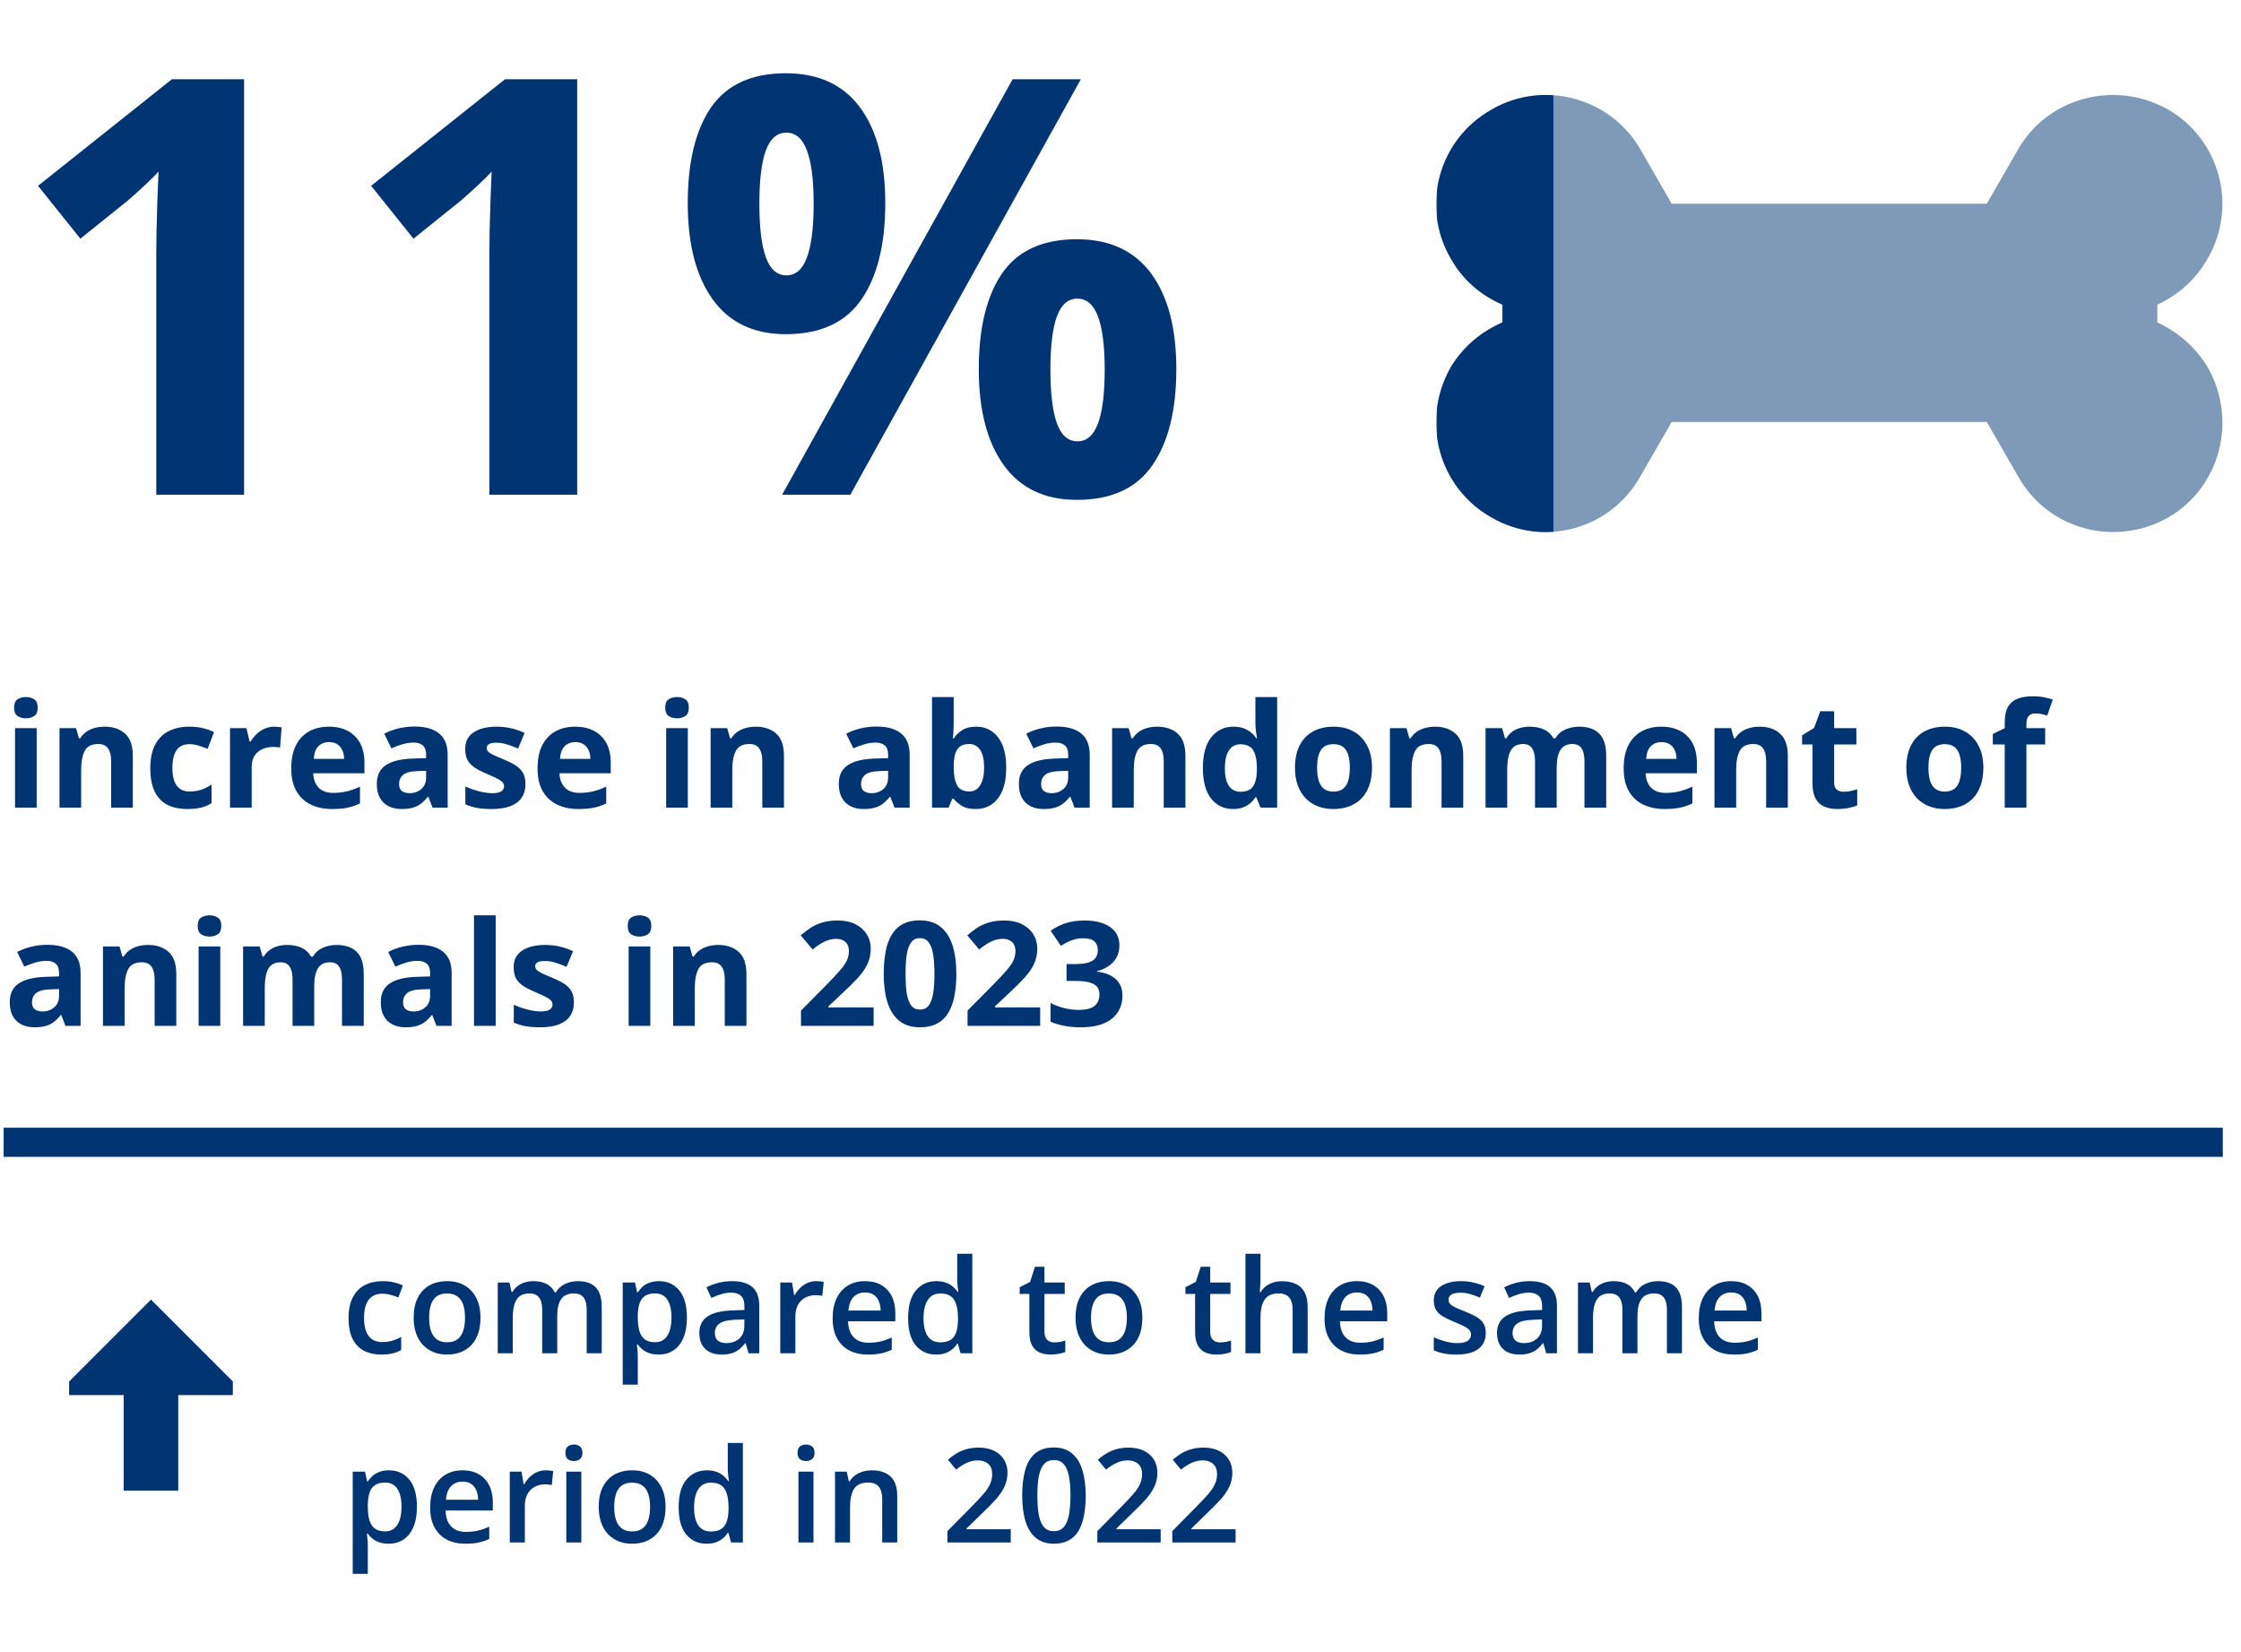
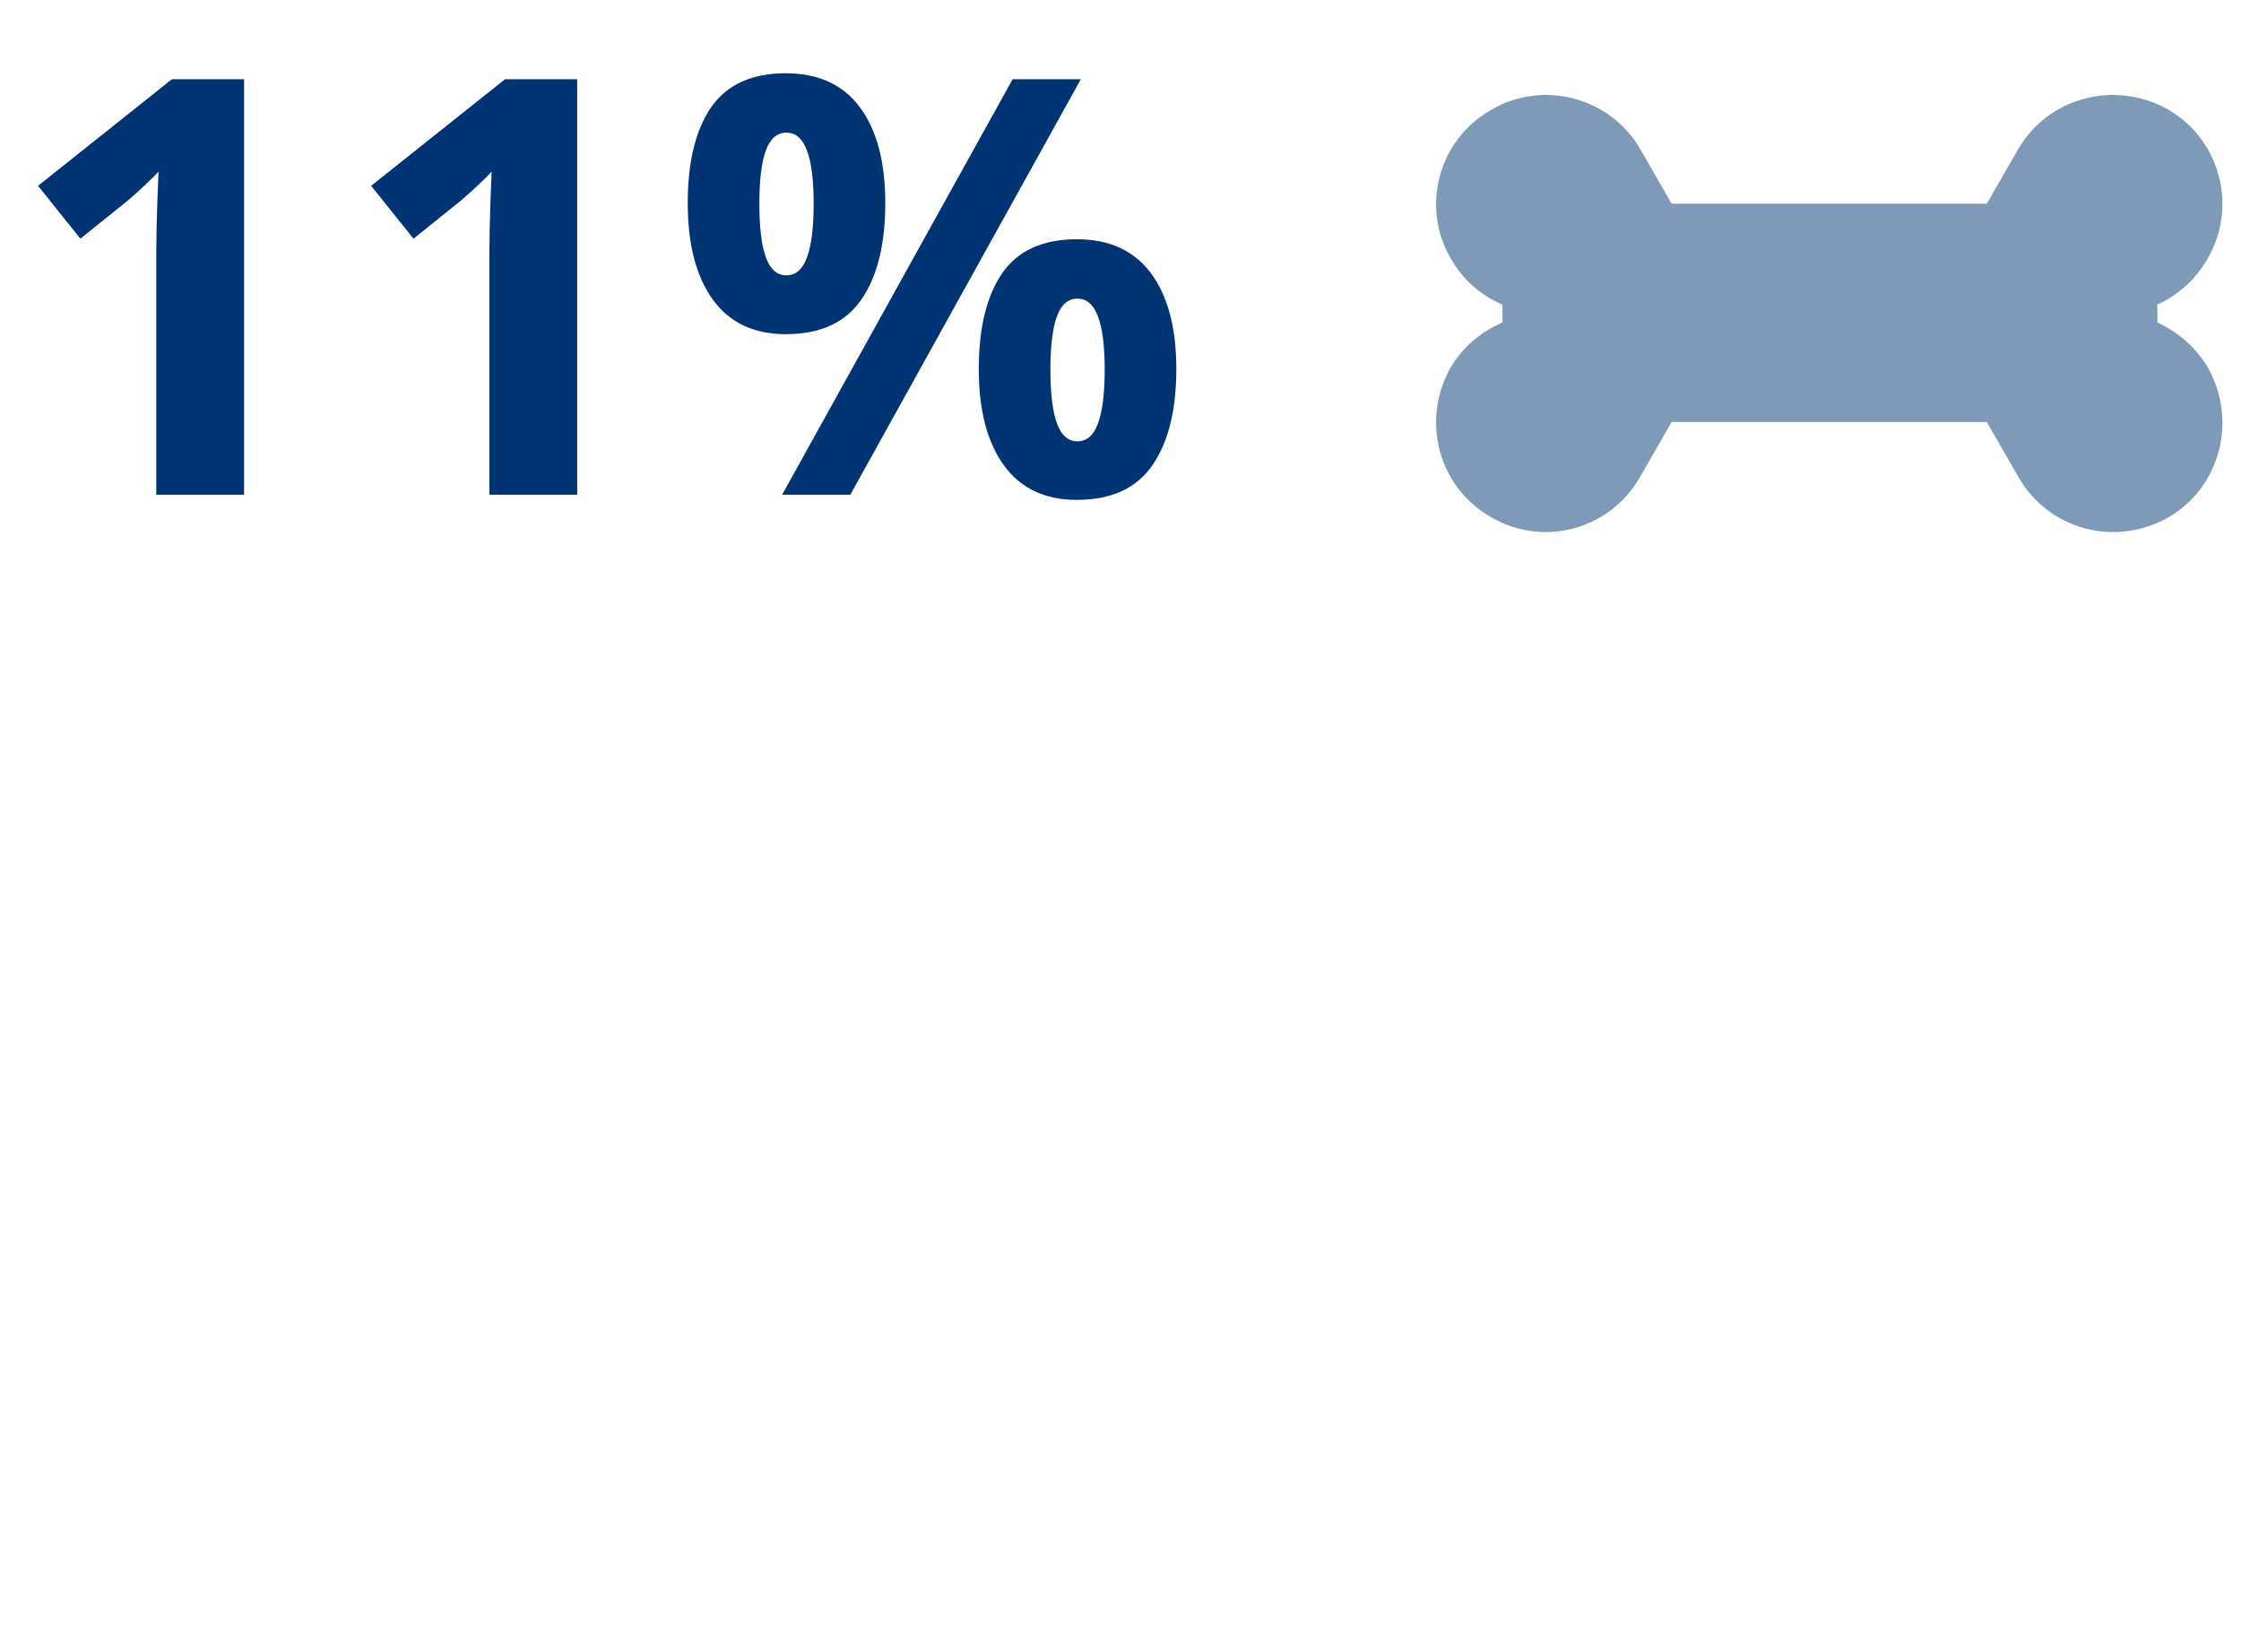
<svg xmlns="http://www.w3.org/2000/svg" width="308" height="227" viewBox="0 0 308 227" fill="none">
  <path d="M33.547 68H21.477V34.953C21.477 34.042 21.49 32.922 21.516 31.594C21.542 30.24 21.581 28.859 21.633 27.453C21.685 26.021 21.737 24.732 21.789 23.586C21.503 23.924 20.917 24.51 20.031 25.344C19.172 26.151 18.365 26.88 17.609 27.531L11.047 32.805L5.227 25.539L23.625 10.891H33.547V68ZM79.328 68H67.258V34.953C67.258 34.042 67.271 32.922 67.297 31.594C67.323 30.24 67.362 28.859 67.414 27.453C67.466 26.021 67.518 24.732 67.57 23.586C67.284 23.924 66.698 24.51 65.812 25.344C64.953 26.151 64.146 26.88 63.391 27.531L56.828 32.805L51.008 25.539L69.406 10.891H79.328V68ZM108 10.07C112.479 10.07 115.878 11.633 118.195 14.758C120.513 17.883 121.672 22.271 121.672 27.922C121.672 33.573 120.578 37.987 118.391 41.164C116.203 44.341 112.74 45.93 108 45.93C103.599 45.93 100.253 44.341 97.961 41.164C95.669 37.987 94.523 33.573 94.523 27.922C94.523 22.271 95.591 17.883 97.727 14.758C99.888 11.633 103.312 10.07 108 10.07ZM108.078 18.234C106.802 18.234 105.865 19.042 105.266 20.656C104.667 22.271 104.367 24.719 104.367 28C104.367 31.281 104.667 33.742 105.266 35.383C105.865 37.023 106.802 37.844 108.078 37.844C109.354 37.844 110.292 37.036 110.891 35.422C111.516 33.781 111.828 31.307 111.828 28C111.828 24.719 111.516 22.271 110.891 20.656C110.292 19.042 109.354 18.234 108.078 18.234ZM148.547 10.891L116.867 68H107.492L139.172 10.891H148.547ZM148 32.883C152.479 32.883 155.878 34.445 158.195 37.57C160.513 40.695 161.672 45.083 161.672 50.734C161.672 56.359 160.578 60.76 158.391 63.938C156.203 67.115 152.74 68.703 148 68.703C143.599 68.703 140.253 67.115 137.961 63.938C135.669 60.76 134.523 56.359 134.523 50.734C134.523 45.083 135.591 40.695 137.727 37.57C139.888 34.445 143.312 32.883 148 32.883ZM148.078 41.047C146.802 41.047 145.865 41.854 145.266 43.469C144.667 45.083 144.367 47.531 144.367 50.812C144.367 54.094 144.667 56.555 145.266 58.195C145.865 59.836 146.802 60.656 148.078 60.656C149.354 60.656 150.292 59.849 150.891 58.234C151.516 56.594 151.828 54.12 151.828 50.812C151.828 47.531 151.516 45.083 150.891 43.469C150.292 41.854 149.354 41.047 148.078 41.047Z" fill="#003473" />
  <g clip-path="url(#clip0_393_6589)">
-     <path d="M225.438 20.5L229.75 28H273.062L277.375 20.5C281.5 13.375 290.688 10.938 298 15.062C305.125 19.188 307.562 28.375 303.438 35.5C301.75 38.5 299.312 40.562 296.5 41.875V44.312C299.312 45.625 301.75 47.688 303.438 50.5C307.562 57.812 305.125 67 298 71.125C290.688 75.25 281.5 72.812 277.375 65.5L273.062 58H229.75L225.438 65.5C221.312 72.812 212.125 75.25 205 71.125C197.688 67 195.25 57.812 199.375 50.5C201.062 47.688 203.5 45.625 206.5 44.312V41.875C203.5 40.562 201.062 38.5 199.375 35.5C195.25 28.375 197.688 19.188 205 15.062C212.125 10.938 221.312 13.375 225.438 20.5Z" fill="#003473" />
-   </g>
+     </g>
  <g opacity="0.5">
    <path d="M225.438 20.5L229.75 28H273.062L277.375 20.5C281.5 13.375 290.688 10.938 298 15.062C305.125 19.188 307.562 28.375 303.438 35.5C301.75 38.5 299.312 40.562 296.5 41.875V44.312C299.312 45.625 301.75 47.688 303.438 50.5C307.562 57.812 305.125 67 298 71.125C290.688 75.25 281.5 72.812 277.375 65.5L273.062 58H229.75L225.438 65.5C221.312 72.812 212.125 75.25 205 71.125C197.688 67 195.25 57.812 199.375 50.5C201.062 47.688 203.5 45.625 206.5 44.312V41.875C203.5 40.562 201.062 38.5 199.375 35.5C195.25 28.375 197.688 19.188 205 15.062C212.125 10.938 221.312 13.375 225.438 20.5Z" fill="#003473" />
  </g>
-   <path d="M5.041 100.082V111H2.062V100.082H5.041ZM3.557 95.805C3.999 95.805 4.38 95.909 4.699 96.117C5.018 96.319 5.178 96.7 5.178 97.26C5.178 97.813 5.018 98.197 4.699 98.412C4.38 98.62 3.999 98.725 3.557 98.725C3.107 98.725 2.723 98.62 2.404 98.412C2.092 98.197 1.936 97.813 1.936 97.26C1.936 96.7 2.092 96.319 2.404 96.117C2.723 95.909 3.107 95.805 3.557 95.805ZM14.377 99.877C15.542 99.877 16.48 100.196 17.189 100.834C17.899 101.465 18.254 102.481 18.254 103.881V111H15.275V104.623C15.275 103.842 15.132 103.253 14.846 102.855C14.566 102.458 14.123 102.26 13.518 102.26C12.606 102.26 11.984 102.569 11.652 103.188C11.32 103.806 11.154 104.698 11.154 105.863V111H8.176V100.082H10.451L10.852 101.479H11.018C11.252 101.101 11.542 100.795 11.887 100.561C12.238 100.326 12.626 100.154 13.049 100.043C13.479 99.932 13.921 99.877 14.377 99.877ZM25.754 111.195C24.673 111.195 23.752 111 22.99 110.609C22.229 110.212 21.649 109.6 21.252 108.773C20.855 107.947 20.656 106.889 20.656 105.6C20.656 104.265 20.881 103.178 21.33 102.338C21.786 101.492 22.414 100.87 23.215 100.473C24.022 100.076 24.956 99.877 26.018 99.877C26.773 99.877 27.424 99.952 27.971 100.102C28.524 100.245 29.006 100.417 29.416 100.619L28.537 102.924C28.068 102.735 27.632 102.582 27.229 102.465C26.825 102.341 26.421 102.279 26.018 102.279C25.497 102.279 25.064 102.403 24.719 102.65C24.374 102.891 24.116 103.256 23.947 103.744C23.778 104.232 23.693 104.844 23.693 105.58C23.693 106.303 23.785 106.902 23.967 107.377C24.149 107.852 24.413 108.207 24.758 108.441C25.103 108.669 25.523 108.783 26.018 108.783C26.636 108.783 27.186 108.702 27.668 108.539C28.15 108.37 28.619 108.135 29.074 107.836V110.385C28.619 110.671 28.14 110.876 27.639 111C27.144 111.13 26.516 111.195 25.754 111.195ZM37.707 99.877C37.857 99.877 38.029 99.887 38.225 99.906C38.426 99.919 38.589 99.939 38.713 99.965L38.488 102.758C38.391 102.725 38.251 102.702 38.068 102.689C37.893 102.67 37.74 102.66 37.609 102.66C37.225 102.66 36.851 102.709 36.486 102.807C36.128 102.904 35.806 103.064 35.52 103.285C35.233 103.5 35.005 103.786 34.836 104.145C34.673 104.496 34.592 104.929 34.592 105.443V111H31.613V100.082H33.869L34.309 101.918H34.455C34.67 101.547 34.937 101.208 35.256 100.902C35.581 100.59 35.949 100.342 36.359 100.16C36.776 99.971 37.225 99.877 37.707 99.877ZM45.197 99.877C46.206 99.877 47.075 100.072 47.805 100.463C48.534 100.847 49.097 101.407 49.494 102.143C49.891 102.878 50.09 103.777 50.09 104.838V106.283H43.049C43.081 107.123 43.332 107.784 43.801 108.266C44.276 108.741 44.934 108.979 45.773 108.979C46.47 108.979 47.108 108.907 47.688 108.764C48.267 108.62 48.863 108.406 49.475 108.119V110.424C48.934 110.691 48.368 110.886 47.775 111.01C47.19 111.133 46.477 111.195 45.637 111.195C44.543 111.195 43.573 110.993 42.727 110.59C41.887 110.186 41.226 109.571 40.744 108.744C40.269 107.917 40.031 106.876 40.031 105.619C40.031 104.343 40.246 103.282 40.676 102.436C41.112 101.583 41.717 100.945 42.492 100.521C43.267 100.092 44.169 99.877 45.197 99.877ZM45.217 101.996C44.637 101.996 44.156 102.182 43.772 102.553C43.394 102.924 43.176 103.507 43.117 104.301H47.297C47.29 103.858 47.209 103.464 47.053 103.119C46.903 102.774 46.675 102.501 46.369 102.299C46.07 102.097 45.685 101.996 45.217 101.996ZM56.984 99.857C58.449 99.857 59.572 100.176 60.353 100.814C61.135 101.452 61.525 102.423 61.525 103.725V111H59.445L58.869 109.516H58.791C58.478 109.906 58.16 110.225 57.834 110.473C57.508 110.72 57.134 110.902 56.711 111.02C56.288 111.137 55.773 111.195 55.168 111.195C54.523 111.195 53.944 111.072 53.43 110.824C52.922 110.577 52.522 110.199 52.228 109.691C51.935 109.177 51.789 108.526 51.789 107.738C51.789 106.579 52.196 105.727 53.01 105.18C53.824 104.626 55.044 104.32 56.672 104.262L58.566 104.203V103.725C58.566 103.152 58.417 102.732 58.117 102.465C57.818 102.198 57.401 102.064 56.867 102.064C56.34 102.064 55.822 102.139 55.315 102.289C54.807 102.439 54.299 102.628 53.791 102.855L52.805 100.844C53.384 100.538 54.032 100.297 54.748 100.121C55.471 99.945 56.216 99.857 56.984 99.857ZM58.566 105.941L57.414 105.98C56.45 106.007 55.78 106.179 55.402 106.498C55.031 106.817 54.846 107.237 54.846 107.758C54.846 108.214 54.979 108.539 55.246 108.734C55.513 108.923 55.861 109.018 56.291 109.018C56.929 109.018 57.466 108.829 57.902 108.451C58.345 108.074 58.566 107.536 58.566 106.84V105.941ZM72.219 107.758C72.219 108.5 72.043 109.128 71.691 109.643C71.346 110.15 70.829 110.538 70.139 110.805C69.449 111.065 68.589 111.195 67.561 111.195C66.799 111.195 66.144 111.146 65.598 111.049C65.057 110.951 64.51 110.788 63.957 110.561V108.1C64.549 108.367 65.184 108.588 65.861 108.764C66.545 108.933 67.144 109.018 67.658 109.018C68.238 109.018 68.651 108.933 68.898 108.764C69.152 108.588 69.279 108.36 69.279 108.08C69.279 107.898 69.227 107.735 69.123 107.592C69.025 107.442 68.811 107.276 68.478 107.094C68.147 106.905 67.626 106.661 66.916 106.361C66.232 106.075 65.669 105.785 65.227 105.492C64.79 105.199 64.465 104.854 64.25 104.457C64.042 104.053 63.938 103.542 63.938 102.924C63.938 101.915 64.328 101.156 65.109 100.648C65.897 100.134 66.949 99.877 68.264 99.877C68.941 99.877 69.585 99.945 70.197 100.082C70.816 100.219 71.451 100.437 72.102 100.736L71.203 102.885C70.663 102.65 70.152 102.458 69.67 102.309C69.195 102.159 68.71 102.084 68.215 102.084C67.779 102.084 67.45 102.143 67.228 102.26C67.007 102.377 66.897 102.556 66.897 102.797C66.897 102.973 66.952 103.129 67.062 103.266C67.18 103.402 67.401 103.555 67.727 103.725C68.059 103.887 68.544 104.099 69.182 104.359C69.8 104.613 70.337 104.88 70.793 105.16C71.249 105.434 71.6 105.775 71.848 106.186C72.095 106.589 72.219 107.113 72.219 107.758ZM79.045 99.877C80.054 99.877 80.923 100.072 81.652 100.463C82.382 100.847 82.945 101.407 83.342 102.143C83.739 102.878 83.938 103.777 83.938 104.838V106.283H76.897C76.929 107.123 77.18 107.784 77.648 108.266C78.124 108.741 78.781 108.979 79.621 108.979C80.318 108.979 80.956 108.907 81.535 108.764C82.115 108.62 82.71 108.406 83.322 108.119V110.424C82.782 110.691 82.216 110.886 81.623 111.01C81.037 111.133 80.324 111.195 79.484 111.195C78.391 111.195 77.421 110.993 76.574 110.59C75.734 110.186 75.074 109.571 74.592 108.744C74.117 107.917 73.879 106.876 73.879 105.619C73.879 104.343 74.094 103.282 74.523 102.436C74.96 101.583 75.565 100.945 76.34 100.521C77.115 100.092 78.016 99.877 79.045 99.877ZM79.064 101.996C78.485 101.996 78.003 102.182 77.619 102.553C77.242 102.924 77.023 103.507 76.965 104.301H81.144C81.138 103.858 81.057 103.464 80.9 103.119C80.751 102.774 80.523 102.501 80.217 102.299C79.917 102.097 79.533 101.996 79.064 101.996ZM94.533 100.082V111H91.555V100.082H94.533ZM93.049 95.805C93.492 95.805 93.872 95.909 94.191 96.117C94.51 96.319 94.67 96.7 94.67 97.26C94.67 97.813 94.51 98.197 94.191 98.412C93.872 98.62 93.492 98.725 93.049 98.725C92.6 98.725 92.216 98.62 91.897 98.412C91.584 98.197 91.428 97.813 91.428 97.26C91.428 96.7 91.584 96.319 91.897 96.117C92.216 95.909 92.6 95.805 93.049 95.805ZM103.869 99.877C105.035 99.877 105.972 100.196 106.682 100.834C107.391 101.465 107.746 102.481 107.746 103.881V111H104.768V104.623C104.768 103.842 104.624 103.253 104.338 102.855C104.058 102.458 103.615 102.26 103.01 102.26C102.098 102.26 101.477 102.569 101.145 103.188C100.812 103.806 100.646 104.698 100.646 105.863V111H97.668V100.082H99.943L100.344 101.479H100.51C100.744 101.101 101.034 100.795 101.379 100.561C101.73 100.326 102.118 100.154 102.541 100.043C102.971 99.932 103.413 99.877 103.869 99.877ZM120.48 99.857C121.945 99.857 123.068 100.176 123.85 100.814C124.631 101.452 125.021 102.423 125.021 103.725V111H122.941L122.365 109.516H122.287C121.975 109.906 121.656 110.225 121.33 110.473C121.005 110.72 120.63 110.902 120.207 111.02C119.784 111.137 119.27 111.195 118.664 111.195C118.02 111.195 117.44 111.072 116.926 110.824C116.418 110.577 116.018 110.199 115.725 109.691C115.432 109.177 115.285 108.526 115.285 107.738C115.285 106.579 115.692 105.727 116.506 105.18C117.32 104.626 118.54 104.32 120.168 104.262L122.062 104.203V103.725C122.062 103.152 121.913 102.732 121.613 102.465C121.314 102.198 120.897 102.064 120.363 102.064C119.836 102.064 119.318 102.139 118.811 102.289C118.303 102.439 117.795 102.628 117.287 102.855L116.301 100.844C116.88 100.538 117.528 100.297 118.244 100.121C118.967 99.945 119.712 99.857 120.48 99.857ZM122.062 105.941L120.91 105.98C119.947 106.007 119.276 106.179 118.898 106.498C118.527 106.817 118.342 107.237 118.342 107.758C118.342 108.214 118.475 108.539 118.742 108.734C119.009 108.923 119.357 109.018 119.787 109.018C120.425 109.018 120.962 108.829 121.398 108.451C121.841 108.074 122.062 107.536 122.062 106.84V105.941ZM131.076 95.805V99.34C131.076 99.75 131.063 100.157 131.037 100.561C131.018 100.964 130.992 101.277 130.959 101.498H131.076C131.363 101.049 131.753 100.668 132.248 100.355C132.743 100.036 133.384 99.877 134.172 99.877C135.396 99.877 136.389 100.355 137.15 101.312C137.912 102.27 138.293 103.673 138.293 105.521C138.293 106.765 138.117 107.81 137.766 108.656C137.414 109.496 136.923 110.131 136.291 110.561C135.66 110.984 134.927 111.195 134.094 111.195C133.293 111.195 132.661 111.052 132.199 110.766C131.737 110.479 131.363 110.157 131.076 109.799H130.871L130.373 111H128.098V95.805H131.076ZM133.215 102.26C132.694 102.26 132.281 102.367 131.975 102.582C131.669 102.797 131.444 103.119 131.301 103.549C131.164 103.979 131.089 104.522 131.076 105.18V105.502C131.076 106.563 131.232 107.377 131.545 107.943C131.857 108.503 132.427 108.783 133.254 108.783C133.866 108.783 134.351 108.5 134.709 107.934C135.074 107.367 135.256 106.55 135.256 105.482C135.256 104.415 135.074 103.611 134.709 103.07C134.344 102.53 133.846 102.26 133.215 102.26ZM145.227 99.857C146.691 99.857 147.814 100.176 148.596 100.814C149.377 101.452 149.768 102.423 149.768 103.725V111H147.688L147.111 109.516H147.033C146.721 109.906 146.402 110.225 146.076 110.473C145.751 110.72 145.376 110.902 144.953 111.02C144.53 111.137 144.016 111.195 143.41 111.195C142.766 111.195 142.186 111.072 141.672 110.824C141.164 110.577 140.764 110.199 140.471 109.691C140.178 109.177 140.031 108.526 140.031 107.738C140.031 106.579 140.438 105.727 141.252 105.18C142.066 104.626 143.286 104.32 144.914 104.262L146.809 104.203V103.725C146.809 103.152 146.659 102.732 146.359 102.465C146.06 102.198 145.643 102.064 145.109 102.064C144.582 102.064 144.064 102.139 143.557 102.289C143.049 102.439 142.541 102.628 142.033 102.855L141.047 100.844C141.626 100.538 142.274 100.297 142.99 100.121C143.713 99.945 144.458 99.857 145.227 99.857ZM146.809 105.941L145.656 105.98C144.693 106.007 144.022 106.179 143.645 106.498C143.273 106.817 143.088 107.237 143.088 107.758C143.088 108.214 143.221 108.539 143.488 108.734C143.755 108.923 144.104 109.018 144.533 109.018C145.171 109.018 145.708 108.829 146.145 108.451C146.587 108.074 146.809 107.536 146.809 106.84V105.941ZM159.045 99.877C160.21 99.877 161.148 100.196 161.857 100.834C162.567 101.465 162.922 102.481 162.922 103.881V111H159.943V104.623C159.943 103.842 159.8 103.253 159.514 102.855C159.234 102.458 158.791 102.26 158.186 102.26C157.274 102.26 156.652 102.569 156.32 103.188C155.988 103.806 155.822 104.698 155.822 105.863V111H152.844V100.082H155.119L155.52 101.479H155.686C155.92 101.101 156.21 100.795 156.555 100.561C156.906 100.326 157.294 100.154 157.717 100.043C158.146 99.932 158.589 99.877 159.045 99.877ZM169.445 111.195C168.228 111.195 167.235 110.72 166.467 109.77C165.705 108.812 165.324 107.41 165.324 105.561C165.324 103.692 165.712 102.279 166.486 101.322C167.261 100.359 168.273 99.877 169.523 99.877C170.044 99.877 170.503 99.949 170.9 100.092C171.298 100.235 171.639 100.427 171.926 100.668C172.219 100.909 172.466 101.179 172.668 101.479H172.766C172.727 101.27 172.678 100.964 172.619 100.561C172.567 100.15 172.541 99.731 172.541 99.301V95.805H175.529V111H173.244L172.668 109.584H172.541C172.352 109.883 172.115 110.157 171.828 110.404C171.548 110.645 171.213 110.837 170.822 110.98C170.432 111.124 169.973 111.195 169.445 111.195ZM170.49 108.822C171.304 108.822 171.877 108.581 172.209 108.1C172.548 107.611 172.727 106.879 172.746 105.902V105.58C172.746 104.519 172.583 103.708 172.258 103.148C171.932 102.582 171.327 102.299 170.441 102.299C169.784 102.299 169.27 102.582 168.898 103.148C168.527 103.715 168.342 104.532 168.342 105.6C168.342 106.667 168.527 107.471 168.898 108.012C169.276 108.552 169.807 108.822 170.49 108.822ZM188.566 105.521C188.566 106.433 188.443 107.24 188.195 107.943C187.954 108.646 187.6 109.242 187.131 109.73C186.669 110.212 186.109 110.577 185.451 110.824C184.8 111.072 184.064 111.195 183.244 111.195C182.476 111.195 181.77 111.072 181.125 110.824C180.487 110.577 179.93 110.212 179.455 109.73C178.986 109.242 178.622 108.646 178.361 107.943C178.107 107.24 177.98 106.433 177.98 105.521C177.98 104.311 178.195 103.285 178.625 102.445C179.055 101.605 179.667 100.967 180.461 100.531C181.255 100.095 182.202 99.877 183.303 99.877C184.325 99.877 185.23 100.095 186.018 100.531C186.812 100.967 187.434 101.605 187.883 102.445C188.339 103.285 188.566 104.311 188.566 105.521ZM181.018 105.521C181.018 106.238 181.096 106.84 181.252 107.328C181.408 107.816 181.652 108.184 181.984 108.432C182.316 108.679 182.749 108.803 183.283 108.803C183.811 108.803 184.237 108.679 184.562 108.432C184.895 108.184 185.135 107.816 185.285 107.328C185.441 106.84 185.52 106.238 185.52 105.521C185.52 104.799 185.441 104.2 185.285 103.725C185.135 103.243 184.895 102.882 184.562 102.641C184.23 102.4 183.798 102.279 183.264 102.279C182.476 102.279 181.903 102.549 181.545 103.09C181.193 103.63 181.018 104.441 181.018 105.521ZM197.229 99.877C198.394 99.877 199.331 100.196 200.041 100.834C200.751 101.465 201.105 102.481 201.105 103.881V111H198.127V104.623C198.127 103.842 197.984 103.253 197.697 102.855C197.417 102.458 196.975 102.26 196.369 102.26C195.458 102.26 194.836 102.569 194.504 103.188C194.172 103.806 194.006 104.698 194.006 105.863V111H191.027V100.082H193.303L193.703 101.479H193.869C194.104 101.101 194.393 100.795 194.738 100.561C195.09 100.326 195.477 100.154 195.9 100.043C196.33 99.932 196.773 99.877 197.229 99.877ZM216.994 99.877C218.231 99.877 219.165 100.196 219.797 100.834C220.435 101.465 220.754 102.481 220.754 103.881V111H217.766V104.623C217.766 103.842 217.632 103.253 217.365 102.855C217.098 102.458 216.685 102.26 216.125 102.26C215.337 102.26 214.777 102.543 214.445 103.109C214.113 103.669 213.947 104.473 213.947 105.521V111H210.969V104.623C210.969 104.102 210.91 103.666 210.793 103.314C210.676 102.963 210.497 102.699 210.256 102.523C210.015 102.348 209.706 102.26 209.328 102.26C208.775 102.26 208.339 102.4 208.02 102.68C207.707 102.953 207.482 103.36 207.346 103.9C207.215 104.434 207.15 105.089 207.15 105.863V111H204.172V100.082H206.447L206.848 101.479H207.014C207.235 101.101 207.512 100.795 207.844 100.561C208.182 100.326 208.553 100.154 208.957 100.043C209.361 99.932 209.771 99.877 210.188 99.877C210.988 99.877 211.665 100.007 212.219 100.268C212.779 100.528 213.208 100.932 213.508 101.479H213.771C214.097 100.919 214.556 100.512 215.148 100.258C215.747 100.004 216.363 99.877 216.994 99.877ZM228.322 99.877C229.331 99.877 230.201 100.072 230.93 100.463C231.659 100.847 232.222 101.407 232.619 102.143C233.016 102.878 233.215 103.777 233.215 104.838V106.283H226.174C226.206 107.123 226.457 107.784 226.926 108.266C227.401 108.741 228.059 108.979 228.898 108.979C229.595 108.979 230.233 108.907 230.812 108.764C231.392 108.62 231.988 108.406 232.6 108.119V110.424C232.059 110.691 231.493 110.886 230.9 111.01C230.314 111.133 229.602 111.195 228.762 111.195C227.668 111.195 226.698 110.993 225.852 110.59C225.012 110.186 224.351 109.571 223.869 108.744C223.394 107.917 223.156 106.876 223.156 105.619C223.156 104.343 223.371 103.282 223.801 102.436C224.237 101.583 224.842 100.945 225.617 100.521C226.392 100.092 227.294 99.877 228.322 99.877ZM228.342 101.996C227.762 101.996 227.281 102.182 226.896 102.553C226.519 102.924 226.301 103.507 226.242 104.301H230.422C230.415 103.858 230.334 103.464 230.178 103.119C230.028 102.774 229.8 102.501 229.494 102.299C229.195 102.097 228.811 101.996 228.342 101.996ZM241.838 99.877C243.003 99.877 243.941 100.196 244.65 100.834C245.36 101.465 245.715 102.481 245.715 103.881V111H242.736V104.623C242.736 103.842 242.593 103.253 242.307 102.855C242.027 102.458 241.584 102.26 240.979 102.26C240.067 102.26 239.445 102.569 239.113 103.188C238.781 103.806 238.615 104.698 238.615 105.863V111H235.637V100.082H237.912L238.312 101.479H238.479C238.713 101.101 239.003 100.795 239.348 100.561C239.699 100.326 240.087 100.154 240.51 100.043C240.939 99.932 241.382 99.877 241.838 99.877ZM253.381 108.822C253.706 108.822 254.022 108.79 254.328 108.725C254.641 108.66 254.95 108.578 255.256 108.48V110.697C254.937 110.84 254.54 110.958 254.064 111.049C253.596 111.146 253.081 111.195 252.521 111.195C251.87 111.195 251.285 111.091 250.764 110.883C250.249 110.668 249.842 110.3 249.543 109.779C249.25 109.252 249.104 108.52 249.104 107.582V102.318H247.678V101.059L249.318 100.062L250.178 97.758H252.082V100.082H255.139V102.318H252.082V107.582C252.082 107.999 252.199 108.311 252.434 108.52C252.674 108.721 252.99 108.822 253.381 108.822ZM272.59 105.521C272.59 106.433 272.466 107.24 272.219 107.943C271.978 108.646 271.623 109.242 271.154 109.73C270.692 110.212 270.132 110.577 269.475 110.824C268.824 111.072 268.088 111.195 267.268 111.195C266.499 111.195 265.793 111.072 265.148 110.824C264.51 110.577 263.954 110.212 263.479 109.73C263.01 109.242 262.645 108.646 262.385 107.943C262.131 107.24 262.004 106.433 262.004 105.521C262.004 104.311 262.219 103.285 262.648 102.445C263.078 101.605 263.69 100.967 264.484 100.531C265.279 100.095 266.226 99.877 267.326 99.877C268.348 99.877 269.253 100.095 270.041 100.531C270.835 100.967 271.457 101.605 271.906 102.445C272.362 103.285 272.59 104.311 272.59 105.521ZM265.041 105.521C265.041 106.238 265.119 106.84 265.275 107.328C265.432 107.816 265.676 108.184 266.008 108.432C266.34 108.679 266.773 108.803 267.307 108.803C267.834 108.803 268.26 108.679 268.586 108.432C268.918 108.184 269.159 107.816 269.309 107.328C269.465 106.84 269.543 106.238 269.543 105.521C269.543 104.799 269.465 104.2 269.309 103.725C269.159 103.243 268.918 102.882 268.586 102.641C268.254 102.4 267.821 102.279 267.287 102.279C266.499 102.279 265.926 102.549 265.568 103.09C265.217 103.63 265.041 104.441 265.041 105.521ZM281.086 102.318H278.508V111H275.529V102.318H273.889V100.883L275.529 100.082V99.281C275.529 98.35 275.686 97.628 275.998 97.113C276.317 96.592 276.763 96.228 277.336 96.019C277.915 95.805 278.599 95.697 279.387 95.697C279.966 95.697 280.493 95.746 280.969 95.844C281.444 95.935 281.831 96.039 282.131 96.156L281.369 98.344C281.141 98.272 280.894 98.207 280.627 98.148C280.36 98.09 280.054 98.061 279.709 98.061C279.292 98.061 278.986 98.188 278.791 98.441C278.602 98.689 278.508 99.008 278.508 99.398V100.082H281.086V102.318ZM6.535 129.857C8 129.857 9.123 130.176 9.904 130.814C10.685 131.452 11.076 132.423 11.076 133.725V141H8.996L8.42 139.516H8.342C8.029 139.906 7.71 140.225 7.385 140.473C7.059 140.72 6.685 140.902 6.262 141.02C5.839 141.137 5.324 141.195 4.719 141.195C4.074 141.195 3.495 141.072 2.98 140.824C2.473 140.577 2.072 140.199 1.779 139.691C1.486 139.177 1.34 138.526 1.34 137.738C1.34 136.579 1.747 135.727 2.561 135.18C3.374 134.626 4.595 134.32 6.223 134.262L8.117 134.203V133.725C8.117 133.152 7.967 132.732 7.668 132.465C7.368 132.198 6.952 132.064 6.418 132.064C5.891 132.064 5.373 132.139 4.865 132.289C4.357 132.439 3.85 132.628 3.342 132.855L2.355 130.844C2.935 130.538 3.583 130.297 4.299 130.121C5.021 129.945 5.767 129.857 6.535 129.857ZM8.117 135.941L6.965 135.98C6.001 136.007 5.331 136.179 4.953 136.498C4.582 136.817 4.396 137.237 4.396 137.758C4.396 138.214 4.53 138.539 4.797 138.734C5.064 138.923 5.412 139.018 5.842 139.018C6.48 139.018 7.017 138.829 7.453 138.451C7.896 138.074 8.117 137.536 8.117 136.84V135.941ZM20.354 129.877C21.519 129.877 22.456 130.196 23.166 130.834C23.876 131.465 24.23 132.481 24.23 133.881V141H21.252V134.623C21.252 133.842 21.109 133.253 20.822 132.855C20.542 132.458 20.1 132.26 19.494 132.26C18.583 132.26 17.961 132.569 17.629 133.188C17.297 133.806 17.131 134.698 17.131 135.863V141H14.152V130.082H16.428L16.828 131.479H16.994C17.229 131.101 17.518 130.795 17.863 130.561C18.215 130.326 18.602 130.154 19.025 130.043C19.455 129.932 19.898 129.877 20.354 129.877ZM30.275 130.082V141H27.297V130.082H30.275ZM28.791 125.805C29.234 125.805 29.615 125.909 29.934 126.117C30.253 126.319 30.412 126.7 30.412 127.26C30.412 127.813 30.253 128.197 29.934 128.412C29.615 128.62 29.234 128.725 28.791 128.725C28.342 128.725 27.958 128.62 27.639 128.412C27.326 128.197 27.17 127.813 27.17 127.26C27.17 126.7 27.326 126.319 27.639 126.117C27.958 125.909 28.342 125.805 28.791 125.805ZM46.232 129.877C47.469 129.877 48.404 130.196 49.035 130.834C49.673 131.465 49.992 132.481 49.992 133.881V141H47.004V134.623C47.004 133.842 46.87 133.253 46.603 132.855C46.337 132.458 45.923 132.26 45.363 132.26C44.575 132.26 44.016 132.543 43.684 133.109C43.352 133.669 43.185 134.473 43.185 135.521V141H40.207V134.623C40.207 134.102 40.148 133.666 40.031 133.314C39.914 132.963 39.735 132.699 39.494 132.523C39.253 132.348 38.944 132.26 38.566 132.26C38.013 132.26 37.577 132.4 37.258 132.68C36.945 132.953 36.721 133.36 36.584 133.9C36.454 134.434 36.389 135.089 36.389 135.863V141H33.41V130.082H35.685L36.086 131.479H36.252C36.473 131.101 36.75 130.795 37.082 130.561C37.421 130.326 37.792 130.154 38.195 130.043C38.599 129.932 39.009 129.877 39.426 129.877C40.227 129.877 40.904 130.007 41.457 130.268C42.017 130.528 42.447 130.932 42.746 131.479H43.01C43.335 130.919 43.794 130.512 44.387 130.258C44.986 130.004 45.601 129.877 46.232 129.877ZM57.531 129.857C58.996 129.857 60.119 130.176 60.9 130.814C61.682 131.452 62.072 132.423 62.072 133.725V141H59.992L59.416 139.516H59.338C59.025 139.906 58.706 140.225 58.381 140.473C58.055 140.72 57.681 140.902 57.258 141.02C56.835 141.137 56.32 141.195 55.715 141.195C55.07 141.195 54.491 141.072 53.977 140.824C53.469 140.577 53.068 140.199 52.775 139.691C52.482 139.177 52.336 138.526 52.336 137.738C52.336 136.579 52.743 135.727 53.557 135.18C54.37 134.626 55.591 134.32 57.219 134.262L59.113 134.203V133.725C59.113 133.152 58.964 132.732 58.664 132.465C58.365 132.198 57.948 132.064 57.414 132.064C56.887 132.064 56.369 132.139 55.861 132.289C55.353 132.439 54.846 132.628 54.338 132.855L53.352 130.844C53.931 130.538 54.579 130.297 55.295 130.121C56.018 129.945 56.763 129.857 57.531 129.857ZM59.113 135.941L57.961 135.98C56.997 136.007 56.327 136.179 55.949 136.498C55.578 136.817 55.393 137.237 55.393 137.758C55.393 138.214 55.526 138.539 55.793 138.734C56.06 138.923 56.408 139.018 56.838 139.018C57.476 139.018 58.013 138.829 58.449 138.451C58.892 138.074 59.113 137.536 59.113 136.84V135.941ZM68.127 141H65.148V125.805H68.127V141ZM78.879 137.758C78.879 138.5 78.703 139.128 78.352 139.643C78.007 140.15 77.489 140.538 76.799 140.805C76.109 141.065 75.249 141.195 74.221 141.195C73.459 141.195 72.805 141.146 72.258 141.049C71.717 140.951 71.171 140.788 70.617 140.561V138.1C71.21 138.367 71.844 138.588 72.522 138.764C73.205 138.933 73.804 139.018 74.318 139.018C74.898 139.018 75.311 138.933 75.559 138.764C75.812 138.588 75.939 138.36 75.939 138.08C75.939 137.898 75.887 137.735 75.783 137.592C75.686 137.442 75.471 137.276 75.139 137.094C74.807 136.905 74.286 136.661 73.576 136.361C72.893 136.075 72.329 135.785 71.887 135.492C71.451 135.199 71.125 134.854 70.91 134.457C70.702 134.053 70.598 133.542 70.598 132.924C70.598 131.915 70.988 131.156 71.769 130.648C72.557 130.134 73.609 129.877 74.924 129.877C75.601 129.877 76.245 129.945 76.857 130.082C77.476 130.219 78.111 130.437 78.762 130.736L77.863 132.885C77.323 132.65 76.812 132.458 76.33 132.309C75.855 132.159 75.37 132.084 74.875 132.084C74.439 132.084 74.11 132.143 73.889 132.26C73.667 132.377 73.557 132.556 73.557 132.797C73.557 132.973 73.612 133.129 73.723 133.266C73.84 133.402 74.061 133.555 74.387 133.725C74.719 133.887 75.204 134.099 75.842 134.359C76.46 134.613 76.997 134.88 77.453 135.16C77.909 135.434 78.26 135.775 78.508 136.186C78.755 136.589 78.879 137.113 78.879 137.758ZM89.377 130.082V141H86.398V130.082H89.377ZM87.893 125.805C88.335 125.805 88.716 125.909 89.035 126.117C89.354 126.319 89.514 126.7 89.514 127.26C89.514 127.813 89.354 128.197 89.035 128.412C88.716 128.62 88.335 128.725 87.893 128.725C87.443 128.725 87.059 128.62 86.74 128.412C86.428 128.197 86.272 127.813 86.272 127.26C86.272 126.7 86.428 126.319 86.74 126.117C87.059 125.909 87.443 125.805 87.893 125.805ZM98.713 129.877C99.878 129.877 100.816 130.196 101.525 130.834C102.235 131.465 102.59 132.481 102.59 133.881V141H99.611V134.623C99.611 133.842 99.468 133.253 99.182 132.855C98.902 132.458 98.459 132.26 97.853 132.26C96.942 132.26 96.32 132.569 95.988 133.188C95.656 133.806 95.49 134.698 95.49 135.863V141H92.512V130.082H94.787L95.188 131.479H95.353C95.588 131.101 95.878 130.795 96.223 130.561C96.574 130.326 96.962 130.154 97.385 130.043C97.814 129.932 98.257 129.877 98.713 129.877ZM120.07 141H110.09V138.9L113.674 135.277C114.396 134.535 114.976 133.917 115.412 133.422C115.855 132.921 116.174 132.465 116.369 132.055C116.571 131.645 116.672 131.205 116.672 130.736C116.672 130.17 116.512 129.747 116.193 129.467C115.881 129.18 115.461 129.037 114.934 129.037C114.38 129.037 113.843 129.164 113.322 129.418C112.801 129.672 112.258 130.033 111.691 130.502L110.051 128.559C110.461 128.207 110.894 127.875 111.35 127.562C111.812 127.25 112.346 126.999 112.951 126.811C113.563 126.615 114.296 126.518 115.148 126.518C116.086 126.518 116.89 126.687 117.561 127.025C118.238 127.364 118.758 127.826 119.123 128.412C119.488 128.992 119.67 129.649 119.67 130.385C119.67 131.173 119.514 131.892 119.201 132.543C118.889 133.194 118.433 133.839 117.834 134.477C117.242 135.115 116.525 135.821 115.686 136.596L113.85 138.324V138.461H120.07V141ZM131.438 133.861C131.438 135.014 131.346 136.042 131.164 136.947C130.988 137.852 130.702 138.62 130.305 139.252C129.914 139.883 129.4 140.365 128.762 140.697C128.124 141.029 127.349 141.195 126.438 141.195C125.292 141.195 124.351 140.906 123.615 140.326C122.88 139.74 122.336 138.9 121.984 137.807C121.633 136.706 121.457 135.391 121.457 133.861C121.457 132.318 121.617 131 121.936 129.906C122.261 128.806 122.788 127.963 123.518 127.377C124.247 126.791 125.22 126.498 126.438 126.498C127.577 126.498 128.514 126.791 129.25 127.377C129.992 127.956 130.542 128.796 130.9 129.896C131.258 130.99 131.438 132.312 131.438 133.861ZM124.455 133.861C124.455 134.949 124.514 135.857 124.631 136.586C124.755 137.309 124.96 137.852 125.246 138.217C125.533 138.581 125.93 138.764 126.438 138.764C126.939 138.764 127.333 138.585 127.619 138.227C127.912 137.862 128.12 137.318 128.244 136.596C128.368 135.867 128.43 134.955 128.43 133.861C128.43 132.774 128.368 131.866 128.244 131.137C128.12 130.408 127.912 129.861 127.619 129.496C127.333 129.125 126.939 128.939 126.438 128.939C125.93 128.939 125.533 129.125 125.246 129.496C124.96 129.861 124.755 130.408 124.631 131.137C124.514 131.866 124.455 132.774 124.455 133.861ZM142.961 141H132.98V138.9L136.564 135.277C137.287 134.535 137.867 133.917 138.303 133.422C138.745 132.921 139.064 132.465 139.26 132.055C139.462 131.645 139.562 131.205 139.562 130.736C139.562 130.17 139.403 129.747 139.084 129.467C138.771 129.18 138.352 129.037 137.824 129.037C137.271 129.037 136.734 129.164 136.213 129.418C135.692 129.672 135.148 130.033 134.582 130.502L132.941 128.559C133.352 128.207 133.785 127.875 134.24 127.562C134.702 127.25 135.236 126.999 135.842 126.811C136.454 126.615 137.186 126.518 138.039 126.518C138.977 126.518 139.781 126.687 140.451 127.025C141.128 127.364 141.649 127.826 142.014 128.412C142.378 128.992 142.561 129.649 142.561 130.385C142.561 131.173 142.404 131.892 142.092 132.543C141.779 133.194 141.324 133.839 140.725 134.477C140.132 135.115 139.416 135.821 138.576 136.596L136.74 138.324V138.461H142.961V141ZM153.85 129.916C153.85 130.574 153.713 131.143 153.439 131.625C153.166 132.107 152.795 132.501 152.326 132.807C151.864 133.113 151.343 133.337 150.764 133.48V133.539C151.91 133.682 152.779 134.034 153.371 134.594C153.97 135.154 154.27 135.902 154.27 136.84C154.27 137.673 154.064 138.419 153.654 139.076C153.251 139.734 152.626 140.251 151.779 140.629C150.933 141.007 149.842 141.195 148.508 141.195C147.72 141.195 146.984 141.13 146.301 141C145.624 140.876 144.986 140.684 144.387 140.424V137.855C144.999 138.168 145.64 138.406 146.311 138.568C146.981 138.725 147.606 138.803 148.186 138.803C149.266 138.803 150.021 138.617 150.451 138.246C150.887 137.868 151.105 137.341 151.105 136.664C151.105 136.267 151.005 135.932 150.803 135.658C150.601 135.385 150.249 135.176 149.748 135.033C149.253 134.89 148.56 134.818 147.668 134.818H146.584V132.504H147.688C148.566 132.504 149.234 132.423 149.689 132.26C150.152 132.09 150.464 131.863 150.627 131.576C150.796 131.283 150.881 130.951 150.881 130.58C150.881 130.072 150.725 129.675 150.412 129.389C150.1 129.102 149.579 128.959 148.85 128.959C148.394 128.959 147.977 129.018 147.6 129.135C147.229 129.245 146.893 129.382 146.594 129.545C146.294 129.701 146.031 129.854 145.803 130.004L144.406 127.924C144.966 127.52 145.62 127.185 146.369 126.918C147.124 126.651 148.023 126.518 149.064 126.518C150.536 126.518 151.701 126.814 152.561 127.406C153.42 127.999 153.85 128.835 153.85 129.916Z" fill="#003473" />
-   <path d="M20.75 178.625L32 189.875V191.75H24.5V204.875H17V191.75H9.5V189.875L20.75 178.625Z" fill="#003473" />
-   <path d="M52.397 186.176C51.477 186.176 50.68 185.997 50.006 185.64C49.332 185.282 48.813 184.734 48.45 183.996C48.087 183.258 47.905 182.32 47.905 181.184C47.905 180 48.105 179.033 48.503 178.283C48.901 177.533 49.452 176.979 50.155 176.622C50.864 176.265 51.676 176.086 52.59 176.086C53.17 176.086 53.694 176.145 54.163 176.262C54.638 176.373 55.039 176.511 55.367 176.675L54.752 178.327C54.395 178.181 54.028 178.058 53.653 177.958C53.278 177.858 52.918 177.809 52.572 177.809C52.004 177.809 51.529 177.935 51.148 178.187C50.773 178.438 50.492 178.813 50.305 179.312C50.123 179.81 50.032 180.428 50.032 181.166C50.032 181.881 50.126 182.484 50.313 182.977C50.501 183.463 50.779 183.832 51.148 184.084C51.518 184.33 51.972 184.453 52.511 184.453C53.044 184.453 53.522 184.389 53.943 184.26C54.365 184.131 54.764 183.964 55.139 183.759V185.552C54.77 185.763 54.374 185.918 53.952 186.018C53.53 186.123 53.012 186.176 52.397 186.176ZM66.037 181.113C66.037 181.922 65.932 182.64 65.721 183.267C65.51 183.894 65.202 184.424 64.798 184.857C64.394 185.285 63.907 185.613 63.339 185.842C62.77 186.064 62.129 186.176 61.414 186.176C60.746 186.176 60.134 186.064 59.577 185.842C59.02 185.613 58.537 185.285 58.127 184.857C57.723 184.424 57.409 183.894 57.187 183.267C56.964 182.64 56.852 181.922 56.852 181.113C56.852 180.041 57.037 179.133 57.406 178.389C57.781 177.639 58.315 177.067 59.006 176.675C59.697 176.282 60.52 176.086 61.476 176.086C62.372 176.086 63.163 176.282 63.849 176.675C64.534 177.067 65.07 177.639 65.457 178.389C65.844 179.139 66.037 180.047 66.037 181.113ZM58.98 181.113C58.98 181.822 59.065 182.429 59.234 182.933C59.41 183.437 59.68 183.823 60.043 184.093C60.406 184.356 60.875 184.488 61.449 184.488C62.023 184.488 62.492 184.356 62.855 184.093C63.219 183.823 63.485 183.437 63.655 182.933C63.825 182.429 63.91 181.822 63.91 181.113C63.91 180.404 63.825 179.804 63.655 179.312C63.485 178.813 63.219 178.436 62.855 178.178C62.492 177.914 62.02 177.782 61.44 177.782C60.585 177.782 59.961 178.069 59.568 178.644C59.176 179.218 58.98 180.041 58.98 181.113ZM79.405 176.086C80.495 176.086 81.315 176.367 81.866 176.93C82.423 177.492 82.701 178.395 82.701 179.637V186H80.636V180.006C80.636 179.268 80.492 178.711 80.205 178.336C79.918 177.961 79.481 177.773 78.895 177.773C78.075 177.773 77.483 178.037 77.12 178.564C76.763 179.086 76.584 179.845 76.584 180.841V186H74.519V180.006C74.519 179.514 74.454 179.104 74.325 178.775C74.202 178.441 74.012 178.192 73.754 178.028C73.496 177.858 73.171 177.773 72.778 177.773C72.21 177.773 71.756 177.902 71.416 178.16C71.082 178.418 70.842 178.799 70.695 179.303C70.549 179.801 70.476 180.413 70.476 181.14V186H68.41V176.271H70.019L70.309 177.58H70.423C70.622 177.24 70.868 176.962 71.161 176.745C71.46 176.522 71.791 176.358 72.154 176.253C72.518 176.142 72.895 176.086 73.288 176.086C74.015 176.086 74.627 176.215 75.125 176.473C75.623 176.725 75.995 177.111 76.241 177.633H76.399C76.704 177.105 77.129 176.716 77.674 176.464C78.219 176.212 78.796 176.086 79.405 176.086ZM90.576 176.086C91.731 176.086 92.656 176.508 93.353 177.352C94.057 178.195 94.408 179.449 94.408 181.113C94.408 182.215 94.244 183.144 93.916 183.899C93.594 184.649 93.14 185.218 92.554 185.604C91.974 185.985 91.297 186.176 90.523 186.176C90.031 186.176 89.603 186.111 89.24 185.982C88.877 185.854 88.566 185.687 88.309 185.481C88.051 185.271 87.834 185.042 87.658 184.796H87.535C87.564 185.03 87.591 185.291 87.614 185.578C87.644 185.859 87.658 186.117 87.658 186.352V190.315H85.584V176.271H87.272L87.561 177.615H87.658C87.84 177.34 88.06 177.085 88.317 176.851C88.581 176.616 88.897 176.432 89.267 176.297C89.642 176.156 90.078 176.086 90.576 176.086ZM90.022 177.773C89.454 177.773 88.997 177.888 88.651 178.116C88.311 178.339 88.062 178.676 87.904 179.127C87.752 179.578 87.67 180.144 87.658 180.823V181.113C87.658 181.834 87.731 182.446 87.878 182.95C88.03 183.448 88.279 183.829 88.625 184.093C88.977 184.351 89.451 184.479 90.049 184.479C90.553 184.479 90.969 184.342 91.297 184.066C91.631 183.791 91.88 183.398 92.044 182.889C92.208 182.379 92.29 181.778 92.29 181.087C92.29 180.038 92.103 179.224 91.728 178.644C91.358 178.063 90.79 177.773 90.022 177.773ZM100.613 176.086C101.844 176.086 102.772 176.358 103.399 176.903C104.032 177.448 104.349 178.298 104.349 179.452V186H102.881L102.485 184.62H102.415C102.14 184.972 101.855 185.262 101.562 185.49C101.27 185.719 100.93 185.889 100.543 186C100.162 186.117 99.696 186.176 99.145 186.176C98.565 186.176 98.047 186.07 97.59 185.859C97.133 185.643 96.772 185.314 96.509 184.875C96.245 184.436 96.113 183.879 96.113 183.205C96.113 182.203 96.485 181.45 97.23 180.946C97.98 180.442 99.11 180.164 100.622 180.111L102.31 180.05V179.54C102.31 178.866 102.151 178.386 101.835 178.099C101.524 177.812 101.085 177.668 100.517 177.668C100.03 177.668 99.559 177.738 99.102 177.879C98.644 178.02 98.199 178.192 97.766 178.397L97.098 176.938C97.572 176.687 98.111 176.481 98.715 176.323C99.324 176.165 99.957 176.086 100.613 176.086ZM102.301 181.351L101.044 181.395C100.013 181.43 99.289 181.605 98.873 181.922C98.457 182.238 98.249 182.672 98.249 183.223C98.249 183.703 98.393 184.055 98.68 184.277C98.967 184.494 99.345 184.603 99.814 184.603C100.528 184.603 101.12 184.4 101.589 183.996C102.063 183.586 102.301 182.985 102.301 182.194V181.351ZM112.171 176.086C112.335 176.086 112.514 176.095 112.707 176.112C112.9 176.13 113.067 176.153 113.208 176.183L113.015 178.116C112.892 178.081 112.739 178.055 112.558 178.037C112.382 178.02 112.224 178.011 112.083 178.011C111.714 178.011 111.362 178.072 111.028 178.195C110.694 178.312 110.398 178.494 110.141 178.74C109.883 178.98 109.681 179.282 109.534 179.646C109.388 180.009 109.314 180.431 109.314 180.911V186H107.24V176.271H108.857L109.139 177.984H109.235C109.429 177.639 109.669 177.322 109.956 177.035C110.243 176.748 110.571 176.52 110.94 176.35C111.315 176.174 111.726 176.086 112.171 176.086ZM118.886 176.086C119.753 176.086 120.497 176.265 121.118 176.622C121.739 176.979 122.217 177.486 122.551 178.143C122.885 178.799 123.052 179.584 123.052 180.498V181.605H116.557C116.58 182.549 116.832 183.275 117.312 183.785C117.799 184.295 118.479 184.55 119.352 184.55C119.973 184.55 120.529 184.491 121.021 184.374C121.52 184.251 122.032 184.072 122.56 183.838V185.517C122.073 185.745 121.578 185.912 121.074 186.018C120.57 186.123 119.967 186.176 119.264 186.176C118.309 186.176 117.468 185.991 116.741 185.622C116.021 185.247 115.455 184.69 115.045 183.952C114.641 183.214 114.438 182.297 114.438 181.201C114.438 180.111 114.623 179.186 114.992 178.424C115.361 177.662 115.88 177.082 116.548 176.684C117.216 176.285 117.995 176.086 118.886 176.086ZM118.886 177.642C118.235 177.642 117.708 177.853 117.304 178.274C116.905 178.696 116.671 179.314 116.601 180.129H121.03C121.024 179.643 120.942 179.212 120.784 178.837C120.632 178.462 120.397 178.169 120.081 177.958C119.771 177.747 119.372 177.642 118.886 177.642ZM128.65 186.176C127.49 186.176 126.559 185.754 125.855 184.91C125.158 184.061 124.81 182.81 124.81 181.157C124.81 179.487 125.164 178.225 125.873 177.369C126.588 176.514 127.528 176.086 128.694 176.086C129.187 176.086 129.617 176.153 129.986 176.288C130.355 176.417 130.672 176.593 130.936 176.815C131.205 177.038 131.434 177.287 131.621 177.562H131.718C131.688 177.381 131.653 177.12 131.612 176.78C131.577 176.435 131.56 176.115 131.56 175.822V172.324H133.634V186H132.017L131.647 184.673H131.56C131.384 184.954 131.161 185.209 130.892 185.438C130.628 185.66 130.312 185.839 129.942 185.974C129.579 186.108 129.148 186.176 128.65 186.176ZM129.23 184.497C130.115 184.497 130.739 184.242 131.103 183.732C131.466 183.223 131.653 182.458 131.665 181.438V181.166C131.665 180.076 131.489 179.241 131.138 178.661C130.786 178.075 130.145 177.782 129.213 177.782C128.469 177.782 127.9 178.084 127.508 178.688C127.121 179.285 126.928 180.12 126.928 181.192C126.928 182.265 127.121 183.085 127.508 183.653C127.9 184.216 128.475 184.497 129.23 184.497ZM144.893 184.506C145.162 184.506 145.429 184.482 145.692 184.436C145.956 184.383 146.196 184.321 146.413 184.251V185.815C146.185 185.915 145.889 186 145.525 186.07C145.162 186.141 144.784 186.176 144.392 186.176C143.841 186.176 143.346 186.085 142.906 185.903C142.467 185.716 142.118 185.396 141.86 184.945C141.603 184.494 141.474 183.87 141.474 183.073V177.844H140.146V176.921L141.57 176.191L142.247 174.108H143.548V176.271H146.334V177.844H143.548V183.047C143.548 183.539 143.671 183.905 143.917 184.146C144.163 184.386 144.488 184.506 144.893 184.506ZM157.004 181.113C157.004 181.922 156.898 182.64 156.688 183.267C156.477 183.894 156.169 184.424 155.765 184.857C155.36 185.285 154.874 185.613 154.306 185.842C153.737 186.064 153.096 186.176 152.381 186.176C151.713 186.176 151.101 186.064 150.544 185.842C149.987 185.613 149.504 185.285 149.094 184.857C148.689 184.424 148.376 183.894 148.153 183.267C147.931 182.64 147.819 181.922 147.819 181.113C147.819 180.041 148.004 179.133 148.373 178.389C148.748 177.639 149.281 177.067 149.973 176.675C150.664 176.282 151.487 176.086 152.442 176.086C153.339 176.086 154.13 176.282 154.815 176.675C155.501 177.067 156.037 177.639 156.424 178.389C156.811 179.139 157.004 180.047 157.004 181.113ZM149.946 181.113C149.946 181.822 150.031 182.429 150.201 182.933C150.377 183.437 150.646 183.823 151.01 184.093C151.373 184.356 151.842 184.488 152.416 184.488C152.99 184.488 153.459 184.356 153.822 184.093C154.186 183.823 154.452 183.437 154.622 182.933C154.792 182.429 154.877 181.822 154.877 181.113C154.877 180.404 154.792 179.804 154.622 179.312C154.452 178.813 154.186 178.436 153.822 178.178C153.459 177.914 152.987 177.782 152.407 177.782C151.552 177.782 150.928 178.069 150.535 178.644C150.143 179.218 149.946 180.041 149.946 181.113ZM167.674 184.506C167.943 184.506 168.21 184.482 168.474 184.436C168.737 184.383 168.978 184.321 169.194 184.251V185.815C168.966 185.915 168.67 186 168.307 186.07C167.943 186.141 167.565 186.176 167.173 186.176C166.622 186.176 166.127 186.085 165.688 185.903C165.248 185.716 164.899 185.396 164.642 184.945C164.384 184.494 164.255 183.87 164.255 183.073V177.844H162.928V176.921L164.352 176.191L165.028 174.108H166.329V176.271H169.115V177.844H166.329V183.047C166.329 183.539 166.452 183.905 166.698 184.146C166.944 184.386 167.27 184.506 167.674 184.506ZM173.237 172.324V175.761C173.237 176.118 173.226 176.467 173.202 176.807C173.185 177.146 173.164 177.41 173.141 177.598H173.255C173.46 177.258 173.712 176.979 174.011 176.763C174.31 176.54 174.644 176.373 175.013 176.262C175.388 176.15 175.786 176.095 176.208 176.095C176.952 176.095 177.585 176.221 178.106 176.473C178.628 176.719 179.026 177.103 179.302 177.624C179.583 178.146 179.724 178.822 179.724 179.654V186H177.658V180.041C177.658 179.285 177.503 178.72 177.192 178.345C176.882 177.964 176.401 177.773 175.751 177.773C175.124 177.773 174.626 177.905 174.257 178.169C173.894 178.427 173.633 178.811 173.475 179.32C173.316 179.824 173.237 180.439 173.237 181.166V186H171.172V172.324H173.237ZM186.491 176.086C187.358 176.086 188.103 176.265 188.724 176.622C189.345 176.979 189.822 177.486 190.156 178.143C190.49 178.799 190.657 179.584 190.657 180.498V181.605H184.162C184.186 182.549 184.438 183.275 184.918 183.785C185.404 184.295 186.084 184.55 186.957 184.55C187.578 184.55 188.135 184.491 188.627 184.374C189.125 184.251 189.638 184.072 190.165 183.838V185.517C189.679 185.745 189.184 185.912 188.68 186.018C188.176 186.123 187.572 186.176 186.869 186.176C185.914 186.176 185.073 185.991 184.347 185.622C183.626 185.247 183.061 184.69 182.65 183.952C182.246 183.214 182.044 182.297 182.044 181.201C182.044 180.111 182.229 179.186 182.598 178.424C182.967 177.662 183.485 177.082 184.153 176.684C184.821 176.285 185.601 176.086 186.491 176.086ZM186.491 177.642C185.841 177.642 185.313 177.853 184.909 178.274C184.511 178.696 184.276 179.314 184.206 180.129H188.636C188.63 179.643 188.548 179.212 188.39 178.837C188.237 178.462 188.003 178.169 187.687 177.958C187.376 177.747 186.978 177.642 186.491 177.642ZM204.201 183.223C204.201 183.861 204.046 184.4 203.735 184.84C203.425 185.279 202.971 185.613 202.373 185.842C201.781 186.064 201.055 186.176 200.193 186.176C199.514 186.176 198.928 186.126 198.436 186.026C197.949 185.933 197.489 185.786 197.056 185.587V183.803C197.519 184.02 198.037 184.207 198.611 184.365C199.191 184.523 199.739 184.603 200.255 184.603C200.935 184.603 201.424 184.497 201.723 184.286C202.021 184.069 202.171 183.782 202.171 183.425C202.171 183.214 202.109 183.026 201.986 182.862C201.869 182.692 201.646 182.52 201.318 182.344C200.996 182.162 200.521 181.945 199.895 181.693C199.279 181.447 198.761 181.201 198.339 180.955C197.917 180.709 197.598 180.413 197.381 180.067C197.164 179.716 197.056 179.268 197.056 178.723C197.056 177.861 197.396 177.208 198.075 176.763C198.761 176.312 199.666 176.086 200.791 176.086C201.389 176.086 201.951 176.147 202.479 176.271C203.012 176.388 203.533 176.561 204.043 176.789L203.393 178.345C202.953 178.151 202.511 177.993 202.065 177.87C201.626 177.741 201.178 177.677 200.721 177.677C200.188 177.677 199.78 177.759 199.499 177.923C199.224 178.087 199.086 178.321 199.086 178.626C199.086 178.854 199.153 179.048 199.288 179.206C199.423 179.364 199.654 179.522 199.982 179.681C200.316 179.839 200.779 180.035 201.371 180.27C201.951 180.492 202.452 180.727 202.874 180.973C203.302 181.213 203.63 181.509 203.858 181.86C204.087 182.212 204.201 182.666 204.201 183.223ZM210.248 176.086C211.479 176.086 212.407 176.358 213.034 176.903C213.667 177.448 213.983 178.298 213.983 179.452V186H212.516L212.12 184.62H212.05C211.774 184.972 211.49 185.262 211.197 185.49C210.904 185.719 210.564 185.889 210.178 186C209.797 186.117 209.331 186.176 208.78 186.176C208.2 186.176 207.682 186.07 207.225 185.859C206.768 185.643 206.407 185.314 206.144 184.875C205.88 184.436 205.748 183.879 205.748 183.205C205.748 182.203 206.12 181.45 206.864 180.946C207.614 180.442 208.745 180.164 210.257 180.111L211.944 180.05V179.54C211.944 178.866 211.786 178.386 211.47 178.099C211.159 177.812 210.72 177.668 210.151 177.668C209.665 177.668 209.193 177.738 208.736 177.879C208.279 178.02 207.834 178.192 207.4 178.397L206.732 176.938C207.207 176.687 207.746 176.481 208.35 176.323C208.959 176.165 209.592 176.086 210.248 176.086ZM211.936 181.351L210.679 181.395C209.647 181.43 208.924 181.605 208.508 181.922C208.092 182.238 207.884 182.672 207.884 183.223C207.884 183.703 208.027 184.055 208.314 184.277C208.602 184.494 208.979 184.603 209.448 184.603C210.163 184.603 210.755 184.4 211.224 183.996C211.698 183.586 211.936 182.985 211.936 182.194V181.351ZM227.87 176.086C228.96 176.086 229.78 176.367 230.331 176.93C230.888 177.492 231.166 178.395 231.166 179.637V186H229.101V180.006C229.101 179.268 228.957 178.711 228.67 178.336C228.383 177.961 227.946 177.773 227.36 177.773C226.54 177.773 225.948 178.037 225.585 178.564C225.228 179.086 225.049 179.845 225.049 180.841V186H222.983V180.006C222.983 179.514 222.919 179.104 222.79 178.775C222.667 178.441 222.477 178.192 222.219 178.028C221.961 177.858 221.636 177.773 221.243 177.773C220.675 177.773 220.221 177.902 219.881 178.16C219.547 178.418 219.307 178.799 219.16 179.303C219.014 179.801 218.94 180.413 218.94 181.14V186H216.875V176.271H218.483L218.773 177.58H218.888C219.087 177.24 219.333 176.962 219.626 176.745C219.925 176.522 220.256 176.358 220.619 176.253C220.982 176.142 221.36 176.086 221.753 176.086C222.479 176.086 223.092 176.215 223.59 176.473C224.088 176.725 224.46 177.111 224.706 177.633H224.864C225.169 177.105 225.594 176.716 226.139 176.464C226.684 176.212 227.261 176.086 227.87 176.086ZM237.925 176.086C238.792 176.086 239.536 176.265 240.157 176.622C240.778 176.979 241.256 177.486 241.59 178.143C241.924 178.799 242.091 179.584 242.091 180.498V181.605H235.596C235.619 182.549 235.871 183.275 236.352 183.785C236.838 184.295 237.518 184.55 238.391 184.55C239.012 184.55 239.568 184.491 240.061 184.374C240.559 184.251 241.071 184.072 241.599 183.838V185.517C241.112 185.745 240.617 185.912 240.113 186.018C239.609 186.123 239.006 186.176 238.303 186.176C237.348 186.176 236.507 185.991 235.78 185.622C235.06 185.247 234.494 184.69 234.084 183.952C233.68 183.214 233.478 182.297 233.478 181.201C233.478 180.111 233.662 179.186 234.031 178.424C234.4 177.662 234.919 177.082 235.587 176.684C236.255 176.285 237.034 176.086 237.925 176.086ZM237.925 177.642C237.274 177.642 236.747 177.853 236.343 178.274C235.944 178.696 235.71 179.314 235.64 180.129H240.069C240.063 179.643 239.981 179.212 239.823 178.837C239.671 178.462 239.437 178.169 239.12 177.958C238.81 177.747 238.411 177.642 237.925 177.642ZM53.469 202.086C54.623 202.086 55.549 202.508 56.246 203.352C56.949 204.195 57.301 205.449 57.301 207.113C57.301 208.215 57.137 209.144 56.809 209.899C56.486 210.649 56.032 211.218 55.446 211.604C54.866 211.985 54.19 212.176 53.416 212.176C52.924 212.176 52.496 212.111 52.133 211.982C51.77 211.854 51.459 211.687 51.201 211.481C50.943 211.271 50.727 211.042 50.551 210.796H50.428C50.457 211.03 50.483 211.291 50.507 211.578C50.536 211.859 50.551 212.117 50.551 212.352V216.315H48.477V202.271H50.164L50.454 203.615H50.551C50.732 203.34 50.952 203.085 51.21 202.851C51.474 202.616 51.79 202.432 52.159 202.297C52.534 202.156 52.971 202.086 53.469 202.086ZM52.915 203.773C52.347 203.773 51.89 203.888 51.544 204.116C51.204 204.339 50.955 204.676 50.797 205.127C50.645 205.578 50.562 206.144 50.551 206.823V207.113C50.551 207.834 50.624 208.446 50.77 208.95C50.923 209.448 51.172 209.829 51.518 210.093C51.869 210.351 52.344 210.479 52.941 210.479C53.445 210.479 53.861 210.342 54.19 210.066C54.523 209.791 54.773 209.398 54.937 208.889C55.101 208.379 55.183 207.778 55.183 207.087C55.183 206.038 54.995 205.224 54.62 204.644C54.251 204.063 53.683 203.773 52.915 203.773ZM63.567 202.086C64.435 202.086 65.179 202.265 65.8 202.622C66.421 202.979 66.898 203.486 67.232 204.143C67.566 204.799 67.733 205.584 67.733 206.498V207.605H61.238C61.262 208.549 61.514 209.275 61.994 209.785C62.48 210.295 63.16 210.55 64.033 210.55C64.654 210.55 65.211 210.491 65.703 210.374C66.201 210.251 66.714 210.072 67.241 209.838V211.517C66.755 211.745 66.26 211.912 65.756 212.018C65.252 212.123 64.648 212.176 63.945 212.176C62.99 212.176 62.149 211.991 61.423 211.622C60.702 211.247 60.137 210.69 59.727 209.952C59.322 209.214 59.12 208.297 59.12 207.201C59.12 206.111 59.305 205.186 59.674 204.424C60.043 203.662 60.562 203.082 61.23 202.684C61.898 202.285 62.677 202.086 63.567 202.086ZM63.567 203.642C62.917 203.642 62.39 203.853 61.985 204.274C61.587 204.696 61.352 205.314 61.282 206.129H65.712C65.706 205.643 65.624 205.212 65.466 204.837C65.314 204.462 65.079 204.169 64.763 203.958C64.452 203.747 64.054 203.642 63.567 203.642ZM74.993 202.086C75.157 202.086 75.336 202.095 75.529 202.112C75.723 202.13 75.89 202.153 76.03 202.183L75.837 204.116C75.714 204.081 75.561 204.055 75.38 204.037C75.204 204.02 75.046 204.011 74.905 204.011C74.536 204.011 74.185 204.072 73.851 204.195C73.517 204.312 73.221 204.494 72.963 204.74C72.705 204.98 72.503 205.282 72.356 205.646C72.21 206.009 72.137 206.431 72.137 206.911V212H70.062V202.271H71.68L71.961 203.984H72.058C72.251 203.639 72.491 203.322 72.778 203.035C73.065 202.748 73.394 202.52 73.763 202.35C74.138 202.174 74.548 202.086 74.993 202.086ZM79.897 202.271V212H77.832V202.271H79.897ZM78.878 198.544C79.194 198.544 79.467 198.629 79.695 198.799C79.93 198.969 80.047 199.262 80.047 199.678C80.047 200.088 79.93 200.381 79.695 200.557C79.467 200.727 79.194 200.812 78.878 200.812C78.55 200.812 78.272 200.727 78.043 200.557C77.82 200.381 77.709 200.088 77.709 199.678C77.709 199.262 77.82 198.969 78.043 198.799C78.272 198.629 78.55 198.544 78.878 198.544ZM91.473 207.113C91.473 207.922 91.367 208.64 91.156 209.267C90.945 209.894 90.638 210.424 90.233 210.857C89.829 211.285 89.343 211.613 88.774 211.842C88.206 212.064 87.564 212.176 86.85 212.176C86.182 212.176 85.569 212.064 85.013 211.842C84.456 211.613 83.973 211.285 83.562 210.857C83.158 210.424 82.845 209.894 82.622 209.267C82.399 208.64 82.288 207.922 82.288 207.113C82.288 206.041 82.473 205.133 82.842 204.389C83.217 203.639 83.75 203.067 84.441 202.675C85.133 202.282 85.956 202.086 86.911 202.086C87.808 202.086 88.599 202.282 89.284 202.675C89.97 203.067 90.506 203.639 90.893 204.389C91.279 205.139 91.473 206.047 91.473 207.113ZM84.415 207.113C84.415 207.822 84.5 208.429 84.67 208.933C84.846 209.437 85.115 209.823 85.478 210.093C85.842 210.356 86.311 210.488 86.885 210.488C87.459 210.488 87.928 210.356 88.291 210.093C88.654 209.823 88.921 209.437 89.091 208.933C89.261 208.429 89.346 207.822 89.346 207.113C89.346 206.404 89.261 205.804 89.091 205.312C88.921 204.813 88.654 204.436 88.291 204.178C87.928 203.914 87.456 203.782 86.876 203.782C86.02 203.782 85.397 204.069 85.004 204.644C84.611 205.218 84.415 206.041 84.415 207.113ZM97.115 212.176C95.955 212.176 95.023 211.754 94.32 210.91C93.623 210.061 93.274 208.81 93.274 207.157C93.274 205.487 93.629 204.225 94.338 203.369C95.053 202.514 95.993 202.086 97.159 202.086C97.651 202.086 98.082 202.153 98.451 202.288C98.82 202.417 99.137 202.593 99.4 202.815C99.67 203.038 99.898 203.287 100.086 203.562H100.183C100.153 203.381 100.118 203.12 100.077 202.78C100.042 202.435 100.024 202.115 100.024 201.822V198.324H102.099V212H100.481L100.112 210.673H100.024C99.849 210.954 99.626 211.209 99.356 211.438C99.093 211.66 98.776 211.839 98.407 211.974C98.044 212.108 97.613 212.176 97.115 212.176ZM97.695 210.497C98.58 210.497 99.204 210.242 99.567 209.732C99.931 209.223 100.118 208.458 100.13 207.438V207.166C100.13 206.076 99.954 205.241 99.603 204.661C99.251 204.075 98.609 203.782 97.678 203.782C96.934 203.782 96.365 204.084 95.973 204.688C95.586 205.285 95.393 206.12 95.393 207.192C95.393 208.265 95.586 209.085 95.973 209.653C96.365 210.216 96.939 210.497 97.695 210.497ZM111.802 202.271V212H109.736V202.271H111.802ZM110.782 198.544C111.099 198.544 111.371 198.629 111.6 198.799C111.834 198.969 111.951 199.262 111.951 199.678C111.951 200.088 111.834 200.381 111.6 200.557C111.371 200.727 111.099 200.812 110.782 200.812C110.454 200.812 110.176 200.727 109.947 200.557C109.725 200.381 109.613 200.088 109.613 199.678C109.613 199.262 109.725 198.969 109.947 198.799C110.176 198.629 110.454 198.544 110.782 198.544ZM119.835 202.086C120.931 202.086 121.783 202.37 122.393 202.938C123.008 203.501 123.315 204.406 123.315 205.654V212H121.25V206.041C121.25 205.285 121.095 204.72 120.784 204.345C120.474 203.964 119.993 203.773 119.343 203.773C118.399 203.773 117.743 204.063 117.374 204.644C117.011 205.224 116.829 206.064 116.829 207.166V212H114.764V202.271H116.372L116.662 203.589H116.776C116.987 203.249 117.248 202.971 117.559 202.754C117.875 202.531 118.227 202.364 118.613 202.253C119.006 202.142 119.413 202.086 119.835 202.086ZM138.916 212H130.215V210.444L133.546 207.069C134.19 206.413 134.721 205.848 135.137 205.373C135.553 204.893 135.86 204.438 136.06 204.011C136.265 203.583 136.367 203.117 136.367 202.613C136.367 201.992 136.188 201.523 135.831 201.207C135.474 200.885 135.002 200.724 134.416 200.724C133.859 200.724 133.344 200.835 132.869 201.058C132.4 201.274 131.914 201.585 131.41 201.989L130.276 200.627C130.634 200.322 131.015 200.044 131.419 199.792C131.829 199.54 132.286 199.341 132.79 199.194C133.294 199.042 133.868 198.966 134.513 198.966C135.327 198.966 136.03 199.112 136.622 199.405C137.214 199.692 137.668 200.094 137.984 200.609C138.307 201.125 138.468 201.726 138.468 202.411C138.468 203.103 138.33 203.741 138.055 204.327C137.779 204.913 137.387 205.493 136.877 206.067C136.367 206.636 135.761 207.254 135.058 207.922L132.834 210.093V210.189H138.916V212ZM149.217 205.566C149.217 206.604 149.135 207.532 148.971 208.353C148.812 209.167 148.561 209.858 148.215 210.427C147.869 210.995 147.418 211.429 146.861 211.728C146.305 212.026 145.631 212.176 144.84 212.176C143.85 212.176 143.032 211.915 142.388 211.394C141.743 210.866 141.266 210.11 140.955 209.126C140.645 208.136 140.489 206.949 140.489 205.566C140.489 204.184 140.63 203 140.911 202.016C141.198 201.025 141.661 200.267 142.3 199.739C142.938 199.212 143.785 198.948 144.84 198.948C145.836 198.948 146.656 199.212 147.301 199.739C147.951 200.261 148.432 201.017 148.742 202.007C149.059 202.991 149.217 204.178 149.217 205.566ZM142.572 205.566C142.572 206.65 142.643 207.556 142.783 208.282C142.93 209.009 143.17 209.554 143.504 209.917C143.838 210.274 144.283 210.453 144.84 210.453C145.396 210.453 145.842 210.274 146.176 209.917C146.51 209.56 146.75 209.018 146.896 208.291C147.049 207.564 147.125 206.656 147.125 205.566C147.125 204.488 147.052 203.586 146.905 202.859C146.759 202.133 146.519 201.588 146.185 201.225C145.851 200.855 145.402 200.671 144.84 200.671C144.277 200.671 143.829 200.855 143.495 201.225C143.167 201.588 142.93 202.133 142.783 202.859C142.643 203.586 142.572 204.488 142.572 205.566ZM159.518 212H150.816V210.444L154.147 207.069C154.792 206.413 155.322 205.848 155.738 205.373C156.154 204.893 156.462 204.438 156.661 204.011C156.866 203.583 156.969 203.117 156.969 202.613C156.969 201.992 156.79 201.523 156.433 201.207C156.075 200.885 155.604 200.724 155.018 200.724C154.461 200.724 153.945 200.835 153.471 201.058C153.002 201.274 152.516 201.585 152.012 201.989L150.878 200.627C151.235 200.322 151.616 200.044 152.021 199.792C152.431 199.54 152.888 199.341 153.392 199.194C153.896 199.042 154.47 198.966 155.114 198.966C155.929 198.966 156.632 199.112 157.224 199.405C157.815 199.692 158.27 200.094 158.586 200.609C158.908 201.125 159.069 201.726 159.069 202.411C159.069 203.103 158.932 203.741 158.656 204.327C158.381 204.913 157.988 205.493 157.479 206.067C156.969 206.636 156.362 207.254 155.659 207.922L153.436 210.093V210.189H159.518V212ZM169.818 212H161.117V210.444L164.448 207.069C165.093 206.413 165.623 205.848 166.039 205.373C166.455 204.893 166.763 204.438 166.962 204.011C167.167 203.583 167.27 203.117 167.27 202.613C167.27 201.992 167.091 201.523 166.733 201.207C166.376 200.885 165.904 200.724 165.318 200.724C164.762 200.724 164.246 200.835 163.771 201.058C163.303 201.274 162.816 201.585 162.312 201.989L161.179 200.627C161.536 200.322 161.917 200.044 162.321 199.792C162.731 199.54 163.188 199.341 163.692 199.194C164.196 199.042 164.771 198.966 165.415 198.966C166.229 198.966 166.933 199.112 167.524 199.405C168.116 199.692 168.57 200.094 168.887 200.609C169.209 201.125 169.37 201.726 169.37 202.411C169.37 203.103 169.232 203.741 168.957 204.327C168.682 204.913 168.289 205.493 167.779 206.067C167.27 206.636 166.663 207.254 165.96 207.922L163.736 210.093V210.189H169.818V212Z" fill="#003473" />
-   <path d="M0.5 159H305.5V155H0.5V159Z" fill="#003473" mask="url(#path-5-inside-1_393_6589)" />
  <defs>
    <clipPath id="clip0_393_6589">
      <rect width="16" height="79" fill="white" transform="translate(197.5)" />
    </clipPath>
  </defs>
</svg>